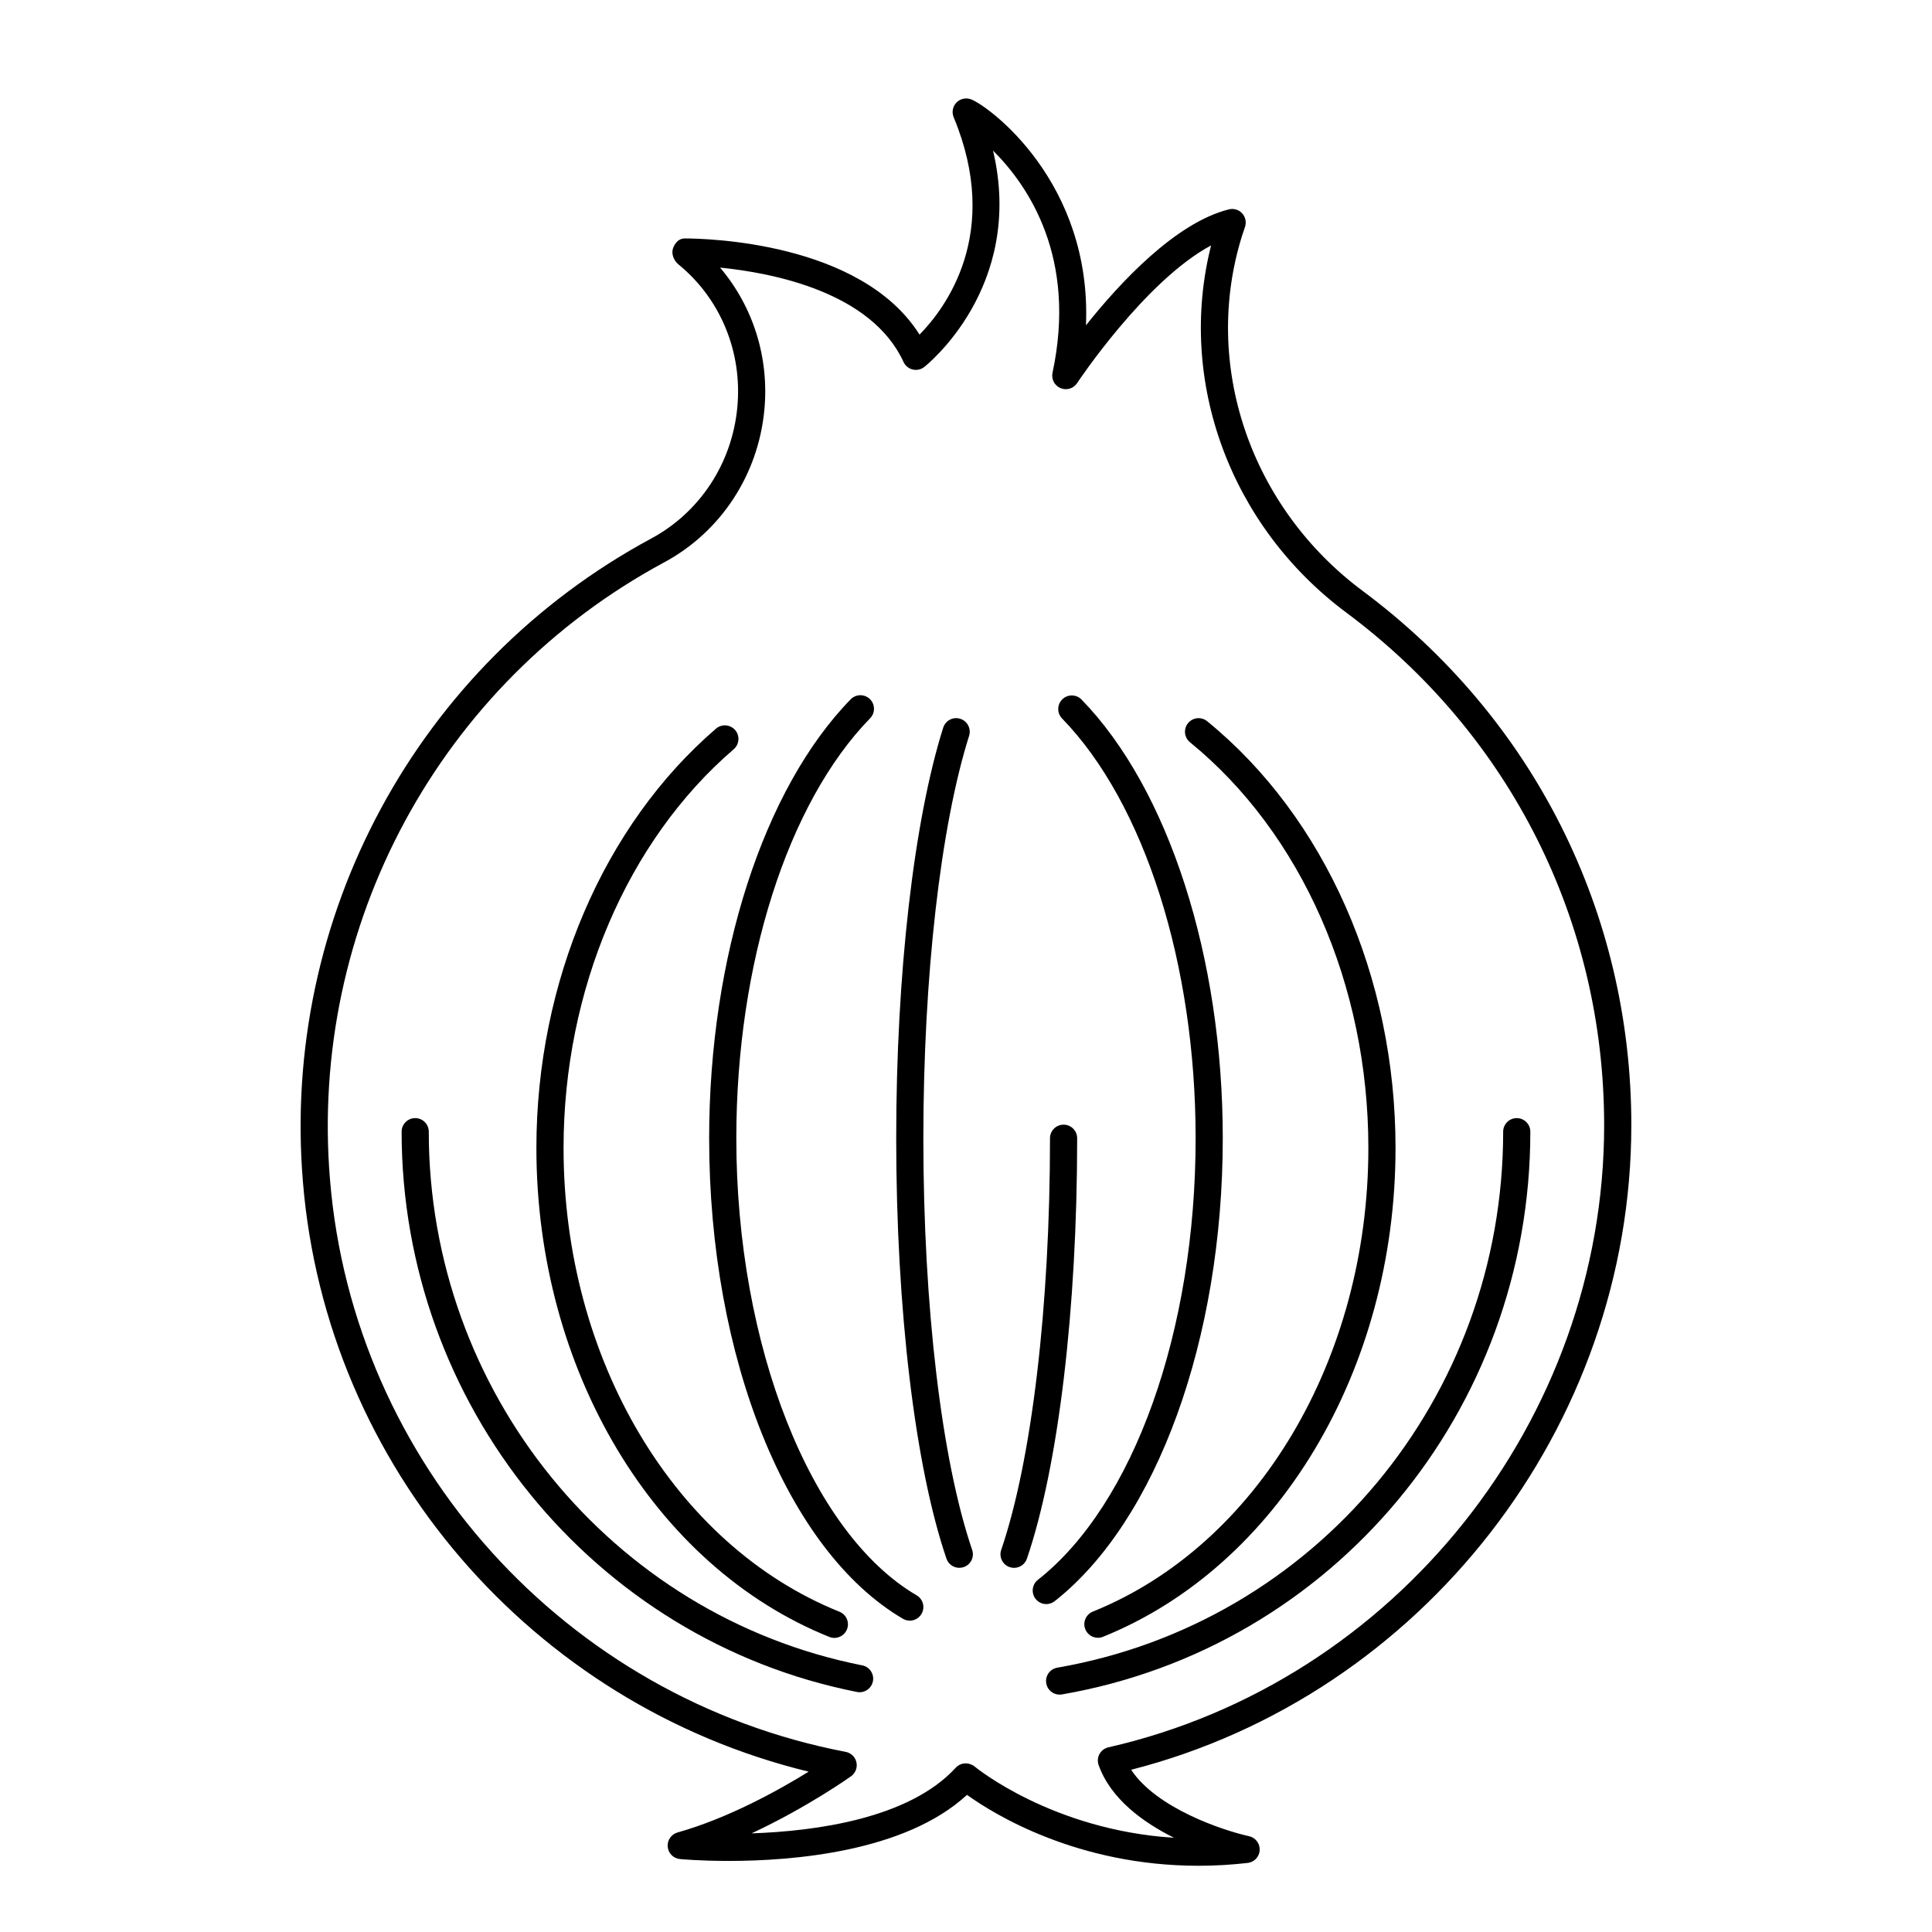
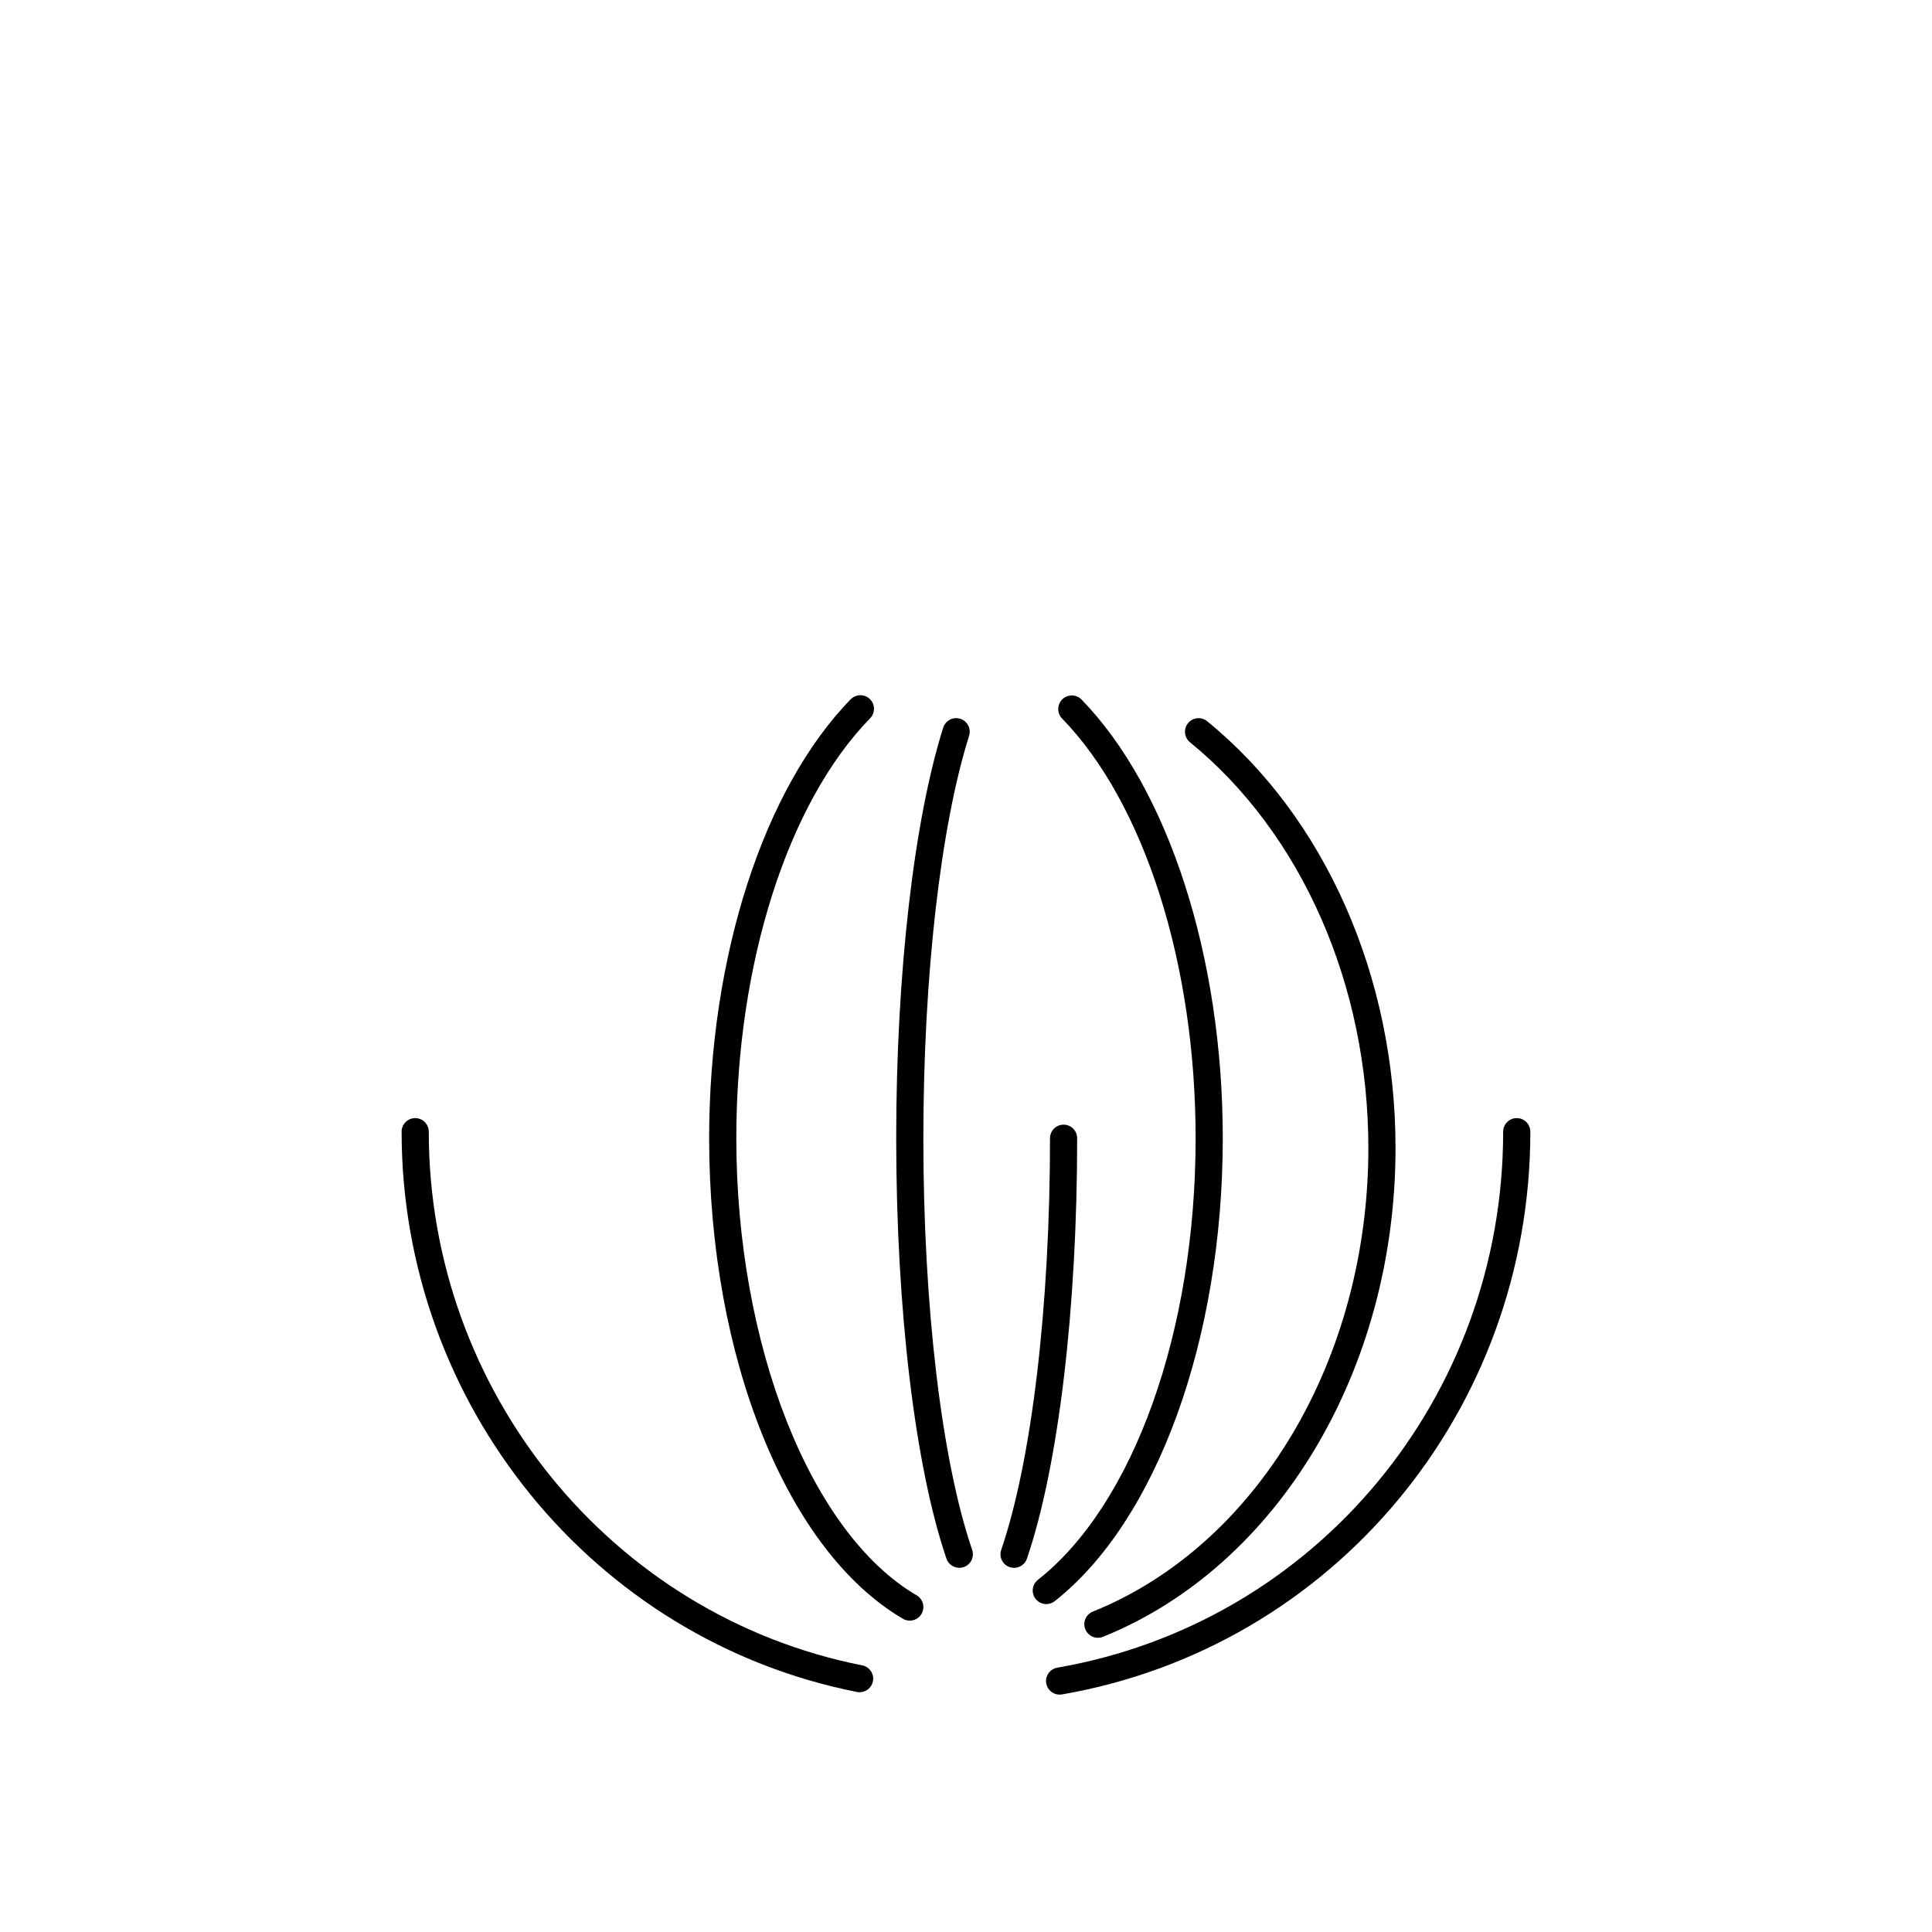
<svg xmlns="http://www.w3.org/2000/svg" fill="#000000" width="800px" height="800px" version="1.1" viewBox="144 144 512 512">
  <g>
    <path d="m549.55 443.91c0-1.988-1.609-3.598-3.598-3.598s-3.598 1.609-3.598 3.598c0 70.438-49.695 130.17-118.16 142.04-1.957 0.34-3.273 2.203-2.93 4.16 0.301 1.75 1.824 2.984 3.543 2.984 0.203 0 0.41-0.016 0.617-0.051 71.922-12.465 124.13-75.184 124.13-149.13z" />
    <path d="m372.5 585.34c-66.562-13.184-114.87-72.66-114.87-141.43 0-1.988-1.609-3.598-3.598-3.598-1.988 0-3.598 1.609-3.598 3.598 0 72.195 50.75 134.64 120.67 148.48 0.234 0.051 0.473 0.07 0.703 0.07 1.684 0 3.188-1.188 3.527-2.898 0.379-1.949-0.887-3.844-2.836-4.227z" />
-     <path d="m363.77 577.8c0.438 0.176 0.895 0.262 1.344 0.262 1.422 0 2.773-0.855 3.34-2.258 0.742-1.844-0.152-3.941-1.996-4.68-43.727-17.582-73.109-66.969-73.109-122.89 0-41.906 16.859-81.414 45.094-105.68 1.504-1.297 1.676-3.57 0.383-5.078-1.301-1.496-3.562-1.68-5.078-0.379-29.805 25.621-47.598 67.172-47.598 111.14 0 58.824 31.191 110.9 77.621 129.56z" />
    <path d="m506.63 448.23c0 55.871-29.344 105.24-73.02 122.86-1.844 0.746-2.734 2.844-1.992 4.684 0.566 1.402 1.914 2.254 3.34 2.254 0.449 0 0.906-0.086 1.348-0.262 46.371-18.703 77.523-70.758 77.523-129.54 0-45.332-18.664-87.613-49.926-113.1-1.543-1.25-3.805-1.02-5.062 0.516-1.254 1.539-1.023 3.805 0.516 5.062 29.602 24.141 47.273 64.332 47.273 107.52z" />
    <path d="m386.92 566.78c-28.141-16.477-47.789-66.285-47.789-121.13 0-46.215 13.59-88.867 35.461-111.3 1.387-1.422 1.359-3.699-0.062-5.09-1.418-1.383-3.699-1.355-5.09 0.062-23.133 23.73-37.508 68.309-37.508 116.33 0 58.184 20.637 109.36 51.355 127.34 0.57 0.332 1.195 0.492 1.812 0.492 1.238 0 2.438-0.637 3.109-1.781 1.004-1.719 0.426-3.922-1.289-4.926z" />
    <path d="m423.5 568.33c27.059-21.293 44.547-69.453 44.547-122.69 0-47.957-14.344-92.5-37.426-116.25-1.379-1.418-3.66-1.457-5.09-0.07-1.422 1.383-1.453 3.66-0.07 5.09 21.828 22.457 35.391 65.078 35.391 111.23 0 51.113-16.41 97.051-41.801 117.03-1.562 1.23-1.832 3.492-0.605 5.055 0.711 0.902 1.766 1.375 2.832 1.375 0.781-0.004 1.566-0.258 2.223-0.773z" />
    <path d="m388.7 445.64c0-42.742 4.535-82.605 12.121-106.64 0.602-1.895-0.449-3.914-2.348-4.512-1.879-0.613-3.918 0.453-4.512 2.348-7.801 24.691-12.457 65.367-12.457 108.8 0 45.316 4.977 86.969 13.316 111.42 0.508 1.492 1.91 2.434 3.406 2.434 0.387 0 0.777-0.059 1.164-0.191 1.879-0.641 2.887-2.684 2.242-4.57-8.102-23.738-12.934-64.52-12.934-109.09z" />
    <path d="m425.86 442.05c-1.988 0-3.598 1.609-3.598 3.598 0 44.566-4.832 85.352-12.93 109.09-0.645 1.883 0.363 3.93 2.242 4.57 0.387 0.133 0.777 0.191 1.164 0.191 1.496 0 2.894-0.941 3.406-2.434 8.34-24.449 13.316-66.102 13.316-111.42-0.004-1.988-1.613-3.598-3.602-3.598z" />
-     <path d="m576.32 442.18c0-56.262-25.938-107.86-71.168-141.56-29.859-22.191-42.699-60.082-31.969-94.219l0.762-2.281c0.418-1.246 0.121-2.621-0.77-3.586-0.895-0.969-2.238-1.371-3.516-1.047-14.137 3.535-28.93 19.496-37.867 30.723 1.586-37.953-25.617-57.992-30.426-59.875-1.348-0.523-2.879-0.195-3.883 0.828-1.012 1.035-1.309 2.57-0.754 3.902 12.758 30.68-2.09 50.523-9.039 57.613-15.578-24.719-57.035-25.488-62.289-25.488h-0.016c-1.516 0.02-2.543 1.227-3.043 2.656-0.496 1.43 0.262 3.258 1.441 4.215 11.18 9.102 17.016 23.285 15.609 37.949-1.418 14.832-9.965 27.809-22.855 34.727-61.906 33.379-98.117 100.32-92.254 170.53 6.211 75.355 60.797 138.44 134.02 156.24-7.828 4.844-21.207 12.309-34.746 16.117-1.668 0.473-2.766 2.062-2.609 3.789 0.156 1.727 1.523 3.098 3.242 3.258 0.215 0.02 5.289 0.496 12.977 0.496 16.824-0.004 46.66-2.344 63.098-17.508 7.281 5.223 29.289 18.789 61.379 18.789 4.297 0 8.672-0.254 13-0.75 1.75-0.195 3.098-1.633 3.188-3.391 0.086-1.758-1.105-3.32-2.824-3.695-6.918-1.52-24.527-7.406-31.242-17.602 77.082-19.719 132.55-90.828 132.55-170.83zm-141.17 169.58c3.168 8.934 11.738 15.164 19.98 19.273-32.371-2.051-52.613-18.695-52.828-18.875-0.648-0.543-1.543-0.844-2.387-0.844-1.008 0-1.973 0.422-2.652 1.168-12.383 13.5-37.18 16.805-54.098 17.379 14.781-6.867 26.293-15.07 26.441-15.18 1.137-0.855 1.664-2.301 1.348-3.691-0.324-1.387-1.43-2.453-2.828-2.723-74.289-14.238-130.49-76.578-136.67-151.6-5.621-67.367 29.113-131.58 88.488-163.6 15.012-8.051 24.961-23.145 26.613-40.375 1.328-13.863-2.926-27.379-11.723-37.773 14.055 1.406 40.105 6.504 48.613 25.012 0.457 0.992 1.34 1.727 2.398 1.988 1.066 0.262 2.188 0.027 3.055-0.637 0.297-0.227 26.832-21.066 18.266-57.371 9.387 9.336 22.293 28.387 15.762 58.871-0.363 1.695 0.531 3.406 2.125 4.074 1.586 0.68 3.438 0.117 4.394-1.336 0.199-0.301 18.078-27.168 35.504-36.477-9.051 35.797 4.988 74.375 35.895 97.348 43.387 32.332 68.27 81.824 68.27 135.79 0 78.195-55.25 147.54-131.38 164.88-1 0.227-1.859 0.871-2.356 1.77-0.492 0.898-0.578 1.973-0.234 2.938z" />
  </g>
</svg>